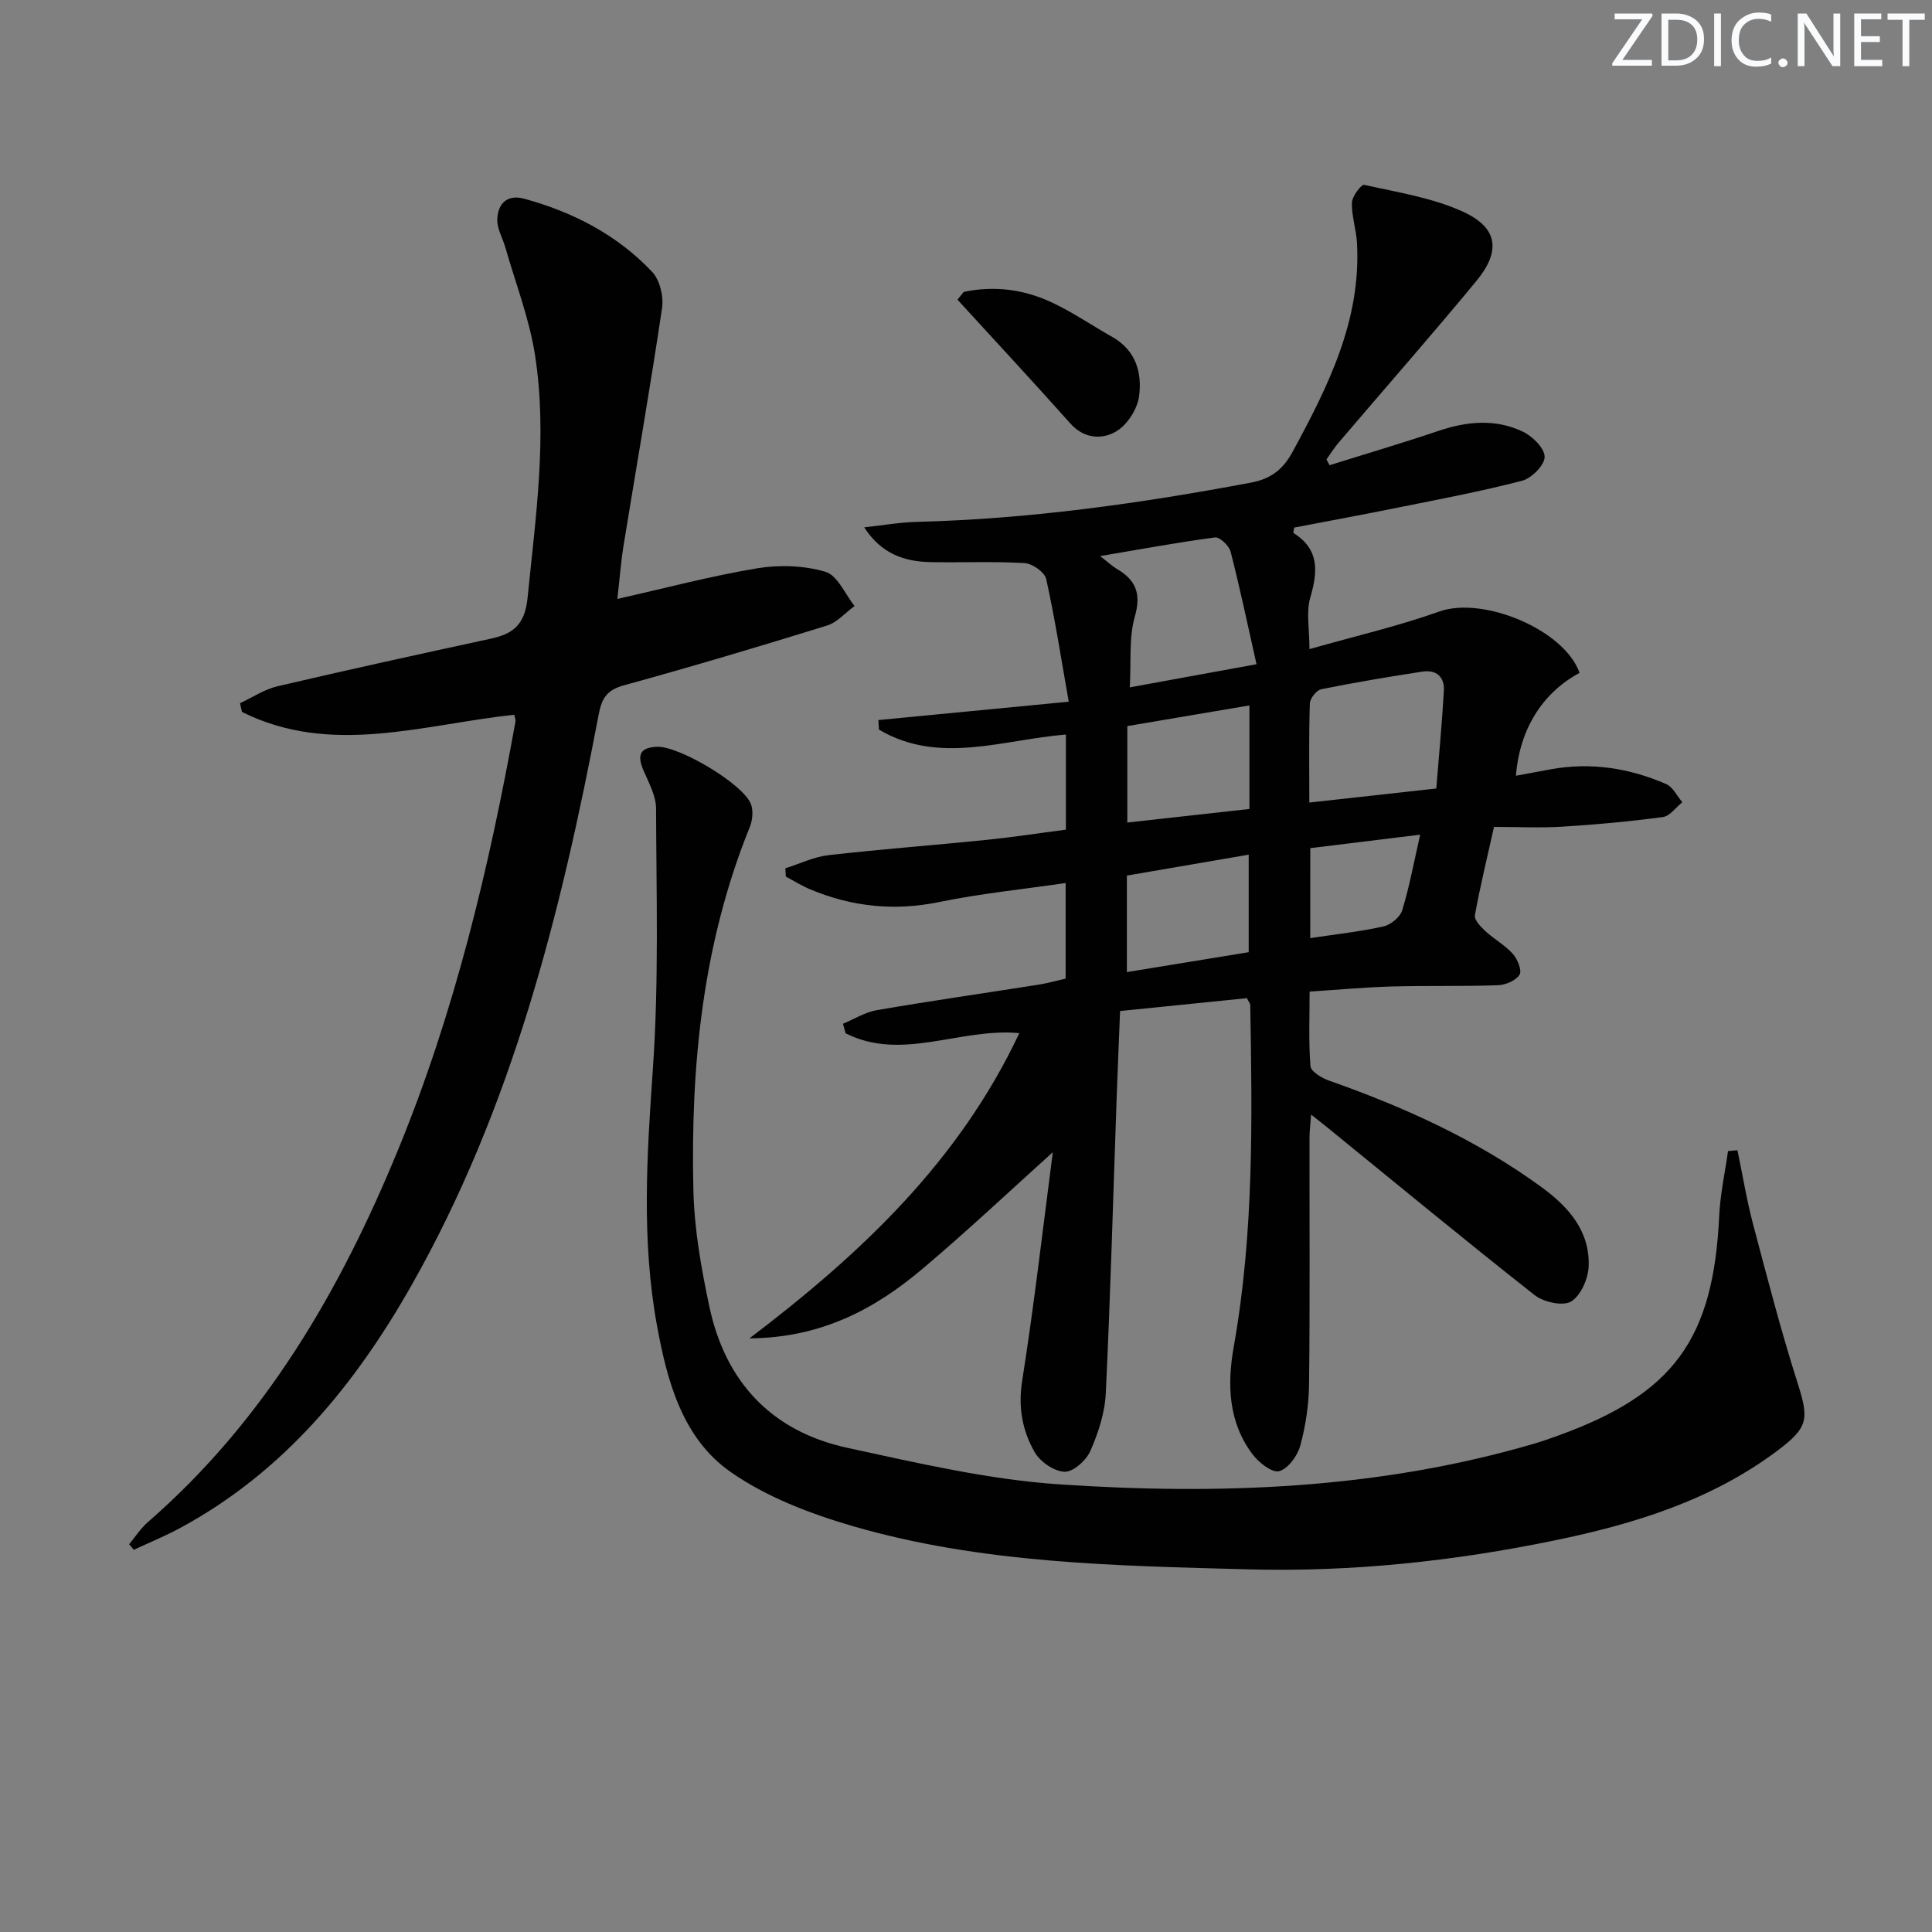
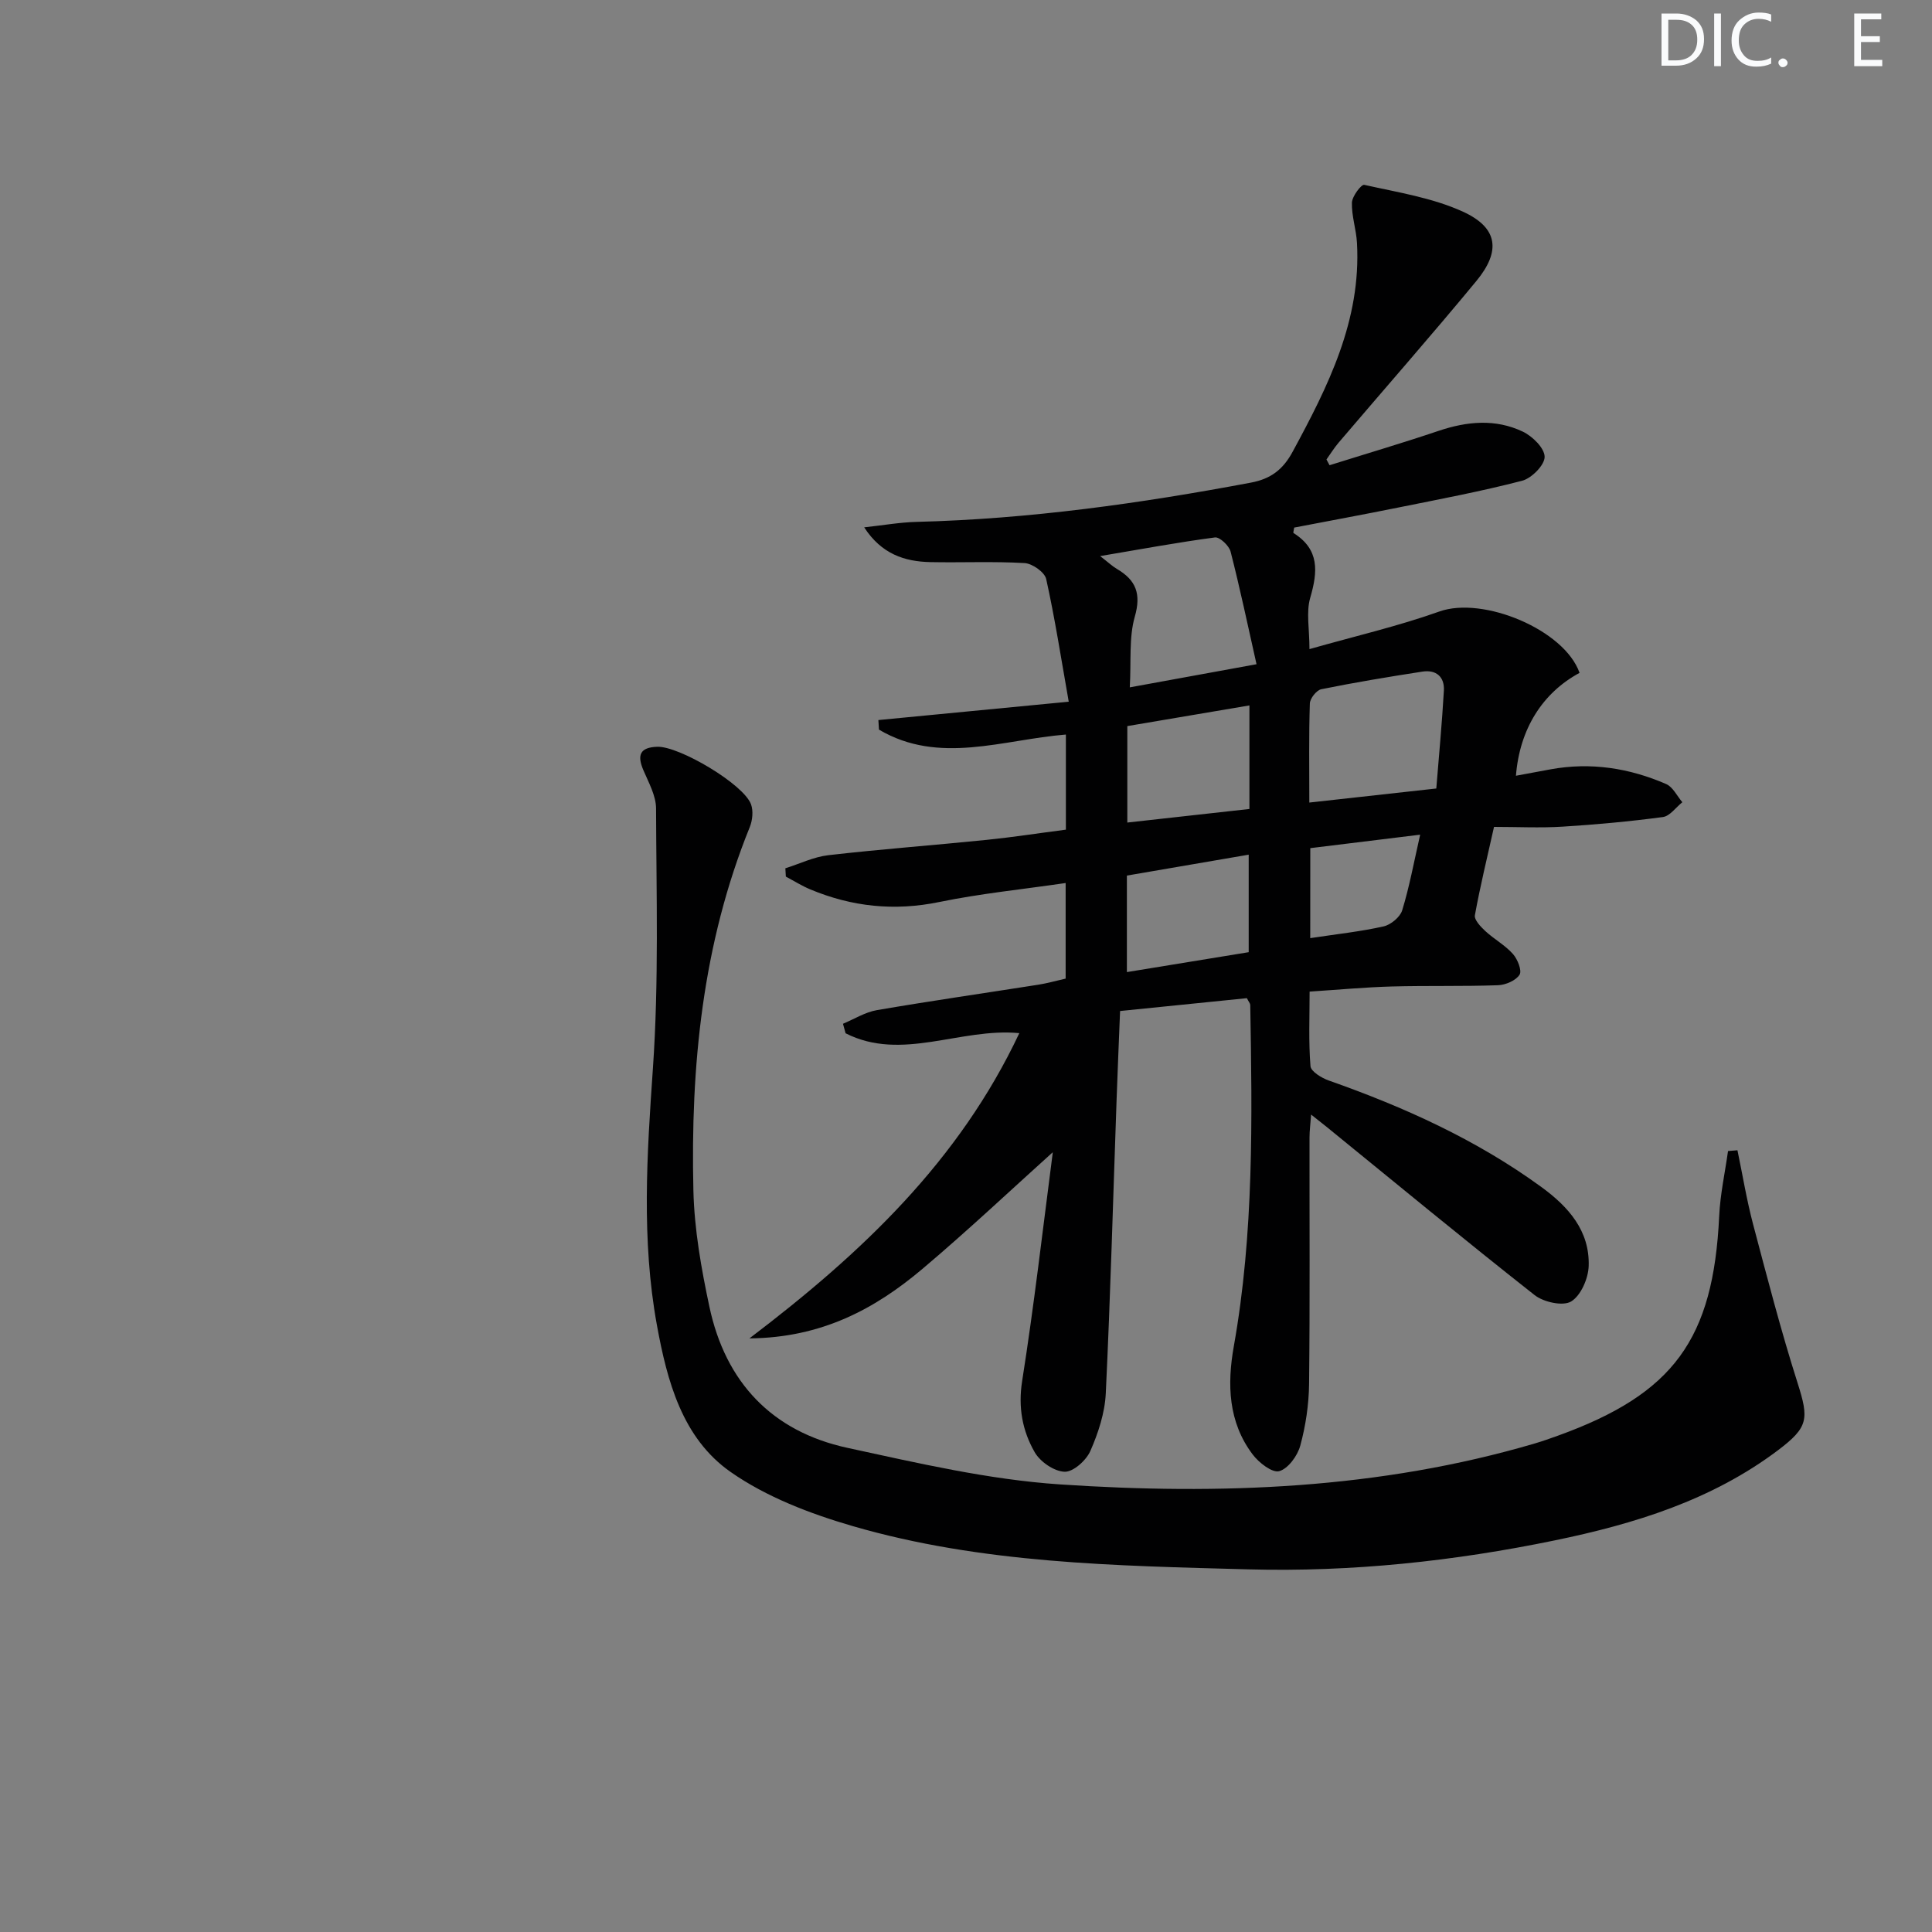
<svg xmlns="http://www.w3.org/2000/svg" enable-background="new 0 0 400 400" viewBox="0 0 400 400">
  <rect x="0" y="0" width="400" height="400" fill="#808080" stroke="none" />
  <g fill="#fafbfc">
-     <path d="m342.2 3.2-6.3 9.2h6.1v1.2h-8.2v-.5l6.2-9.1h-5.7v-1.2h7.8v.4z" />
    <path d="m344 13.7v-10.9h3.1c1.6 0 3 .5 4.1 1.4 1.1 1 1.6 2.2 1.6 3.9s-.5 3-1.6 4-2.5 1.5-4.2 1.5h-3zm1.4-9.6v8.4h1.6c1.4 0 2.5-.4 3.2-1.1.8-.8 1.2-1.8 1.2-3.2s-.4-2.4-1.2-3.1-1.8-1-3.1-1z" />
    <path d="m356.3 2.8v10.9h-1.4v-10.9z" />
    <path d="m366.6 13.2c-.8.4-1.8.6-3 .6-1.6 0-2.8-.5-3.7-1.5s-1.4-2.3-1.4-3.9c0-1.7.5-3.2 1.6-4.2s2.4-1.6 4-1.6c1 0 1.9.1 2.6.4v1.5c-.8-.4-1.6-.6-2.6-.6-1.2 0-2.2.4-3 1.2s-1.1 1.9-1.1 3.3c0 1.3.4 2.3 1.1 3.1s1.6 1.1 2.8 1.1c1.1 0 2-.2 2.8-.7v1.3z" />
    <path d="m368.2 13c0-.3.1-.5.3-.6.2-.2.4-.3.6-.3.3 0 .5.1.7.3s.3.4.3.6-.1.5-.3.6c-.2.2-.4.3-.7.3s-.5-.1-.6-.3c-.2-.2-.3-.4-.3-.6z" />
-     <path d="m381.1 13.7h-1.7l-5.5-8.4c-.2-.2-.3-.5-.4-.7 0 .2.1.8.1 1.5v7.6h-1.4v-10.9h1.8l5.3 8.3c.3.4.4.6.4.8 0-.3-.1-.8-.1-1.6v-7.5h1.4v10.9z" />
    <path d="m389.7 13.7h-5.8v-10.9h5.6v1.2h-4.2v3.5h3.9v1.2h-3.9v3.7h4.4z" />
-     <path d="m398.4 4.1h-3.1v9.6h-1.4v-9.6h-3.1v-1.3h7.7v1.3z" />
  </g>
  <path d="m258.15 206.66c-8.36.85-16.91 1.72-26.25 2.66-.24 6.16-.51 12.24-.72 18.31-.72 20.28-1.27 40.57-2.24 60.84-.19 4.04-1.55 8.19-3.19 11.93-.85 1.95-3.53 4.36-5.32 4.31-2.16-.06-5.06-2.05-6.2-4.03-2.56-4.45-3.47-9.31-2.6-14.79 2.45-15.56 4.25-31.22 6.28-46.84.12-.94.02-1.91 1.09-1.43-9.32 8.38-18.45 17.01-28.02 25.09-9.83 8.29-20.84 14.25-35.82 14.39 23.39-17.75 43.43-36.78 55.88-63.2-12.26-1.16-24.32 5.94-35.97.03-.18-.66-.36-1.31-.54-1.97 2.33-.97 4.58-2.4 7.01-2.82 11.12-1.91 22.3-3.52 33.45-5.27 1.8-.28 3.56-.79 5.64-1.26 0-6.44 0-12.86 0-19.79-8.86 1.3-17.59 2.17-26.15 3.93-9.3 1.92-18.09.99-26.72-2.61-1.75-.73-3.38-1.76-5.06-2.65-.03-.57-.07-1.14-.1-1.72 2.96-.93 5.86-2.36 8.89-2.71 10.89-1.25 21.83-2.06 32.74-3.17 5.42-.55 10.82-1.39 16.45-2.12 0-6.6 0-12.86 0-19.69-13.02 1.04-26.25 6.34-38.7-1.02-.04-.66-.08-1.32-.12-1.98 12.97-1.25 25.95-2.5 39.41-3.8-1.62-9.19-2.88-17.36-4.67-25.41-.32-1.41-2.87-3.2-4.47-3.29-6.48-.38-12.99-.07-19.49-.2-5.37-.11-10.14-1.68-13.72-7.2 3.89-.42 7.36-1.04 10.85-1.13 23.33-.59 46.33-3.82 69.23-8.13 4.08-.77 6.62-2.68 8.62-6.38 7.34-13.55 14.21-27.19 13.33-43.22-.15-2.8-1.13-5.59-1.05-8.36.04-1.32 1.95-3.83 2.55-3.69 6.91 1.55 14.11 2.66 20.47 5.57 7.24 3.32 7.86 8.15 2.73 14.36-9.33 11.29-19 22.29-28.5 33.44-.93 1.09-1.69 2.33-2.52 3.49.21.4.43.8.64 1.19 7.52-2.36 15.09-4.59 22.56-7.11 5.9-1.99 11.8-2.54 17.46.16 2 .95 4.51 3.43 4.51 5.22 0 1.7-2.69 4.43-4.65 4.94-8.49 2.21-17.15 3.83-25.76 5.57-7.16 1.45-14.34 2.76-21.44 4.13-.07.55-.25 1.06-.14 1.13 5.41 3.4 5.03 7.99 3.46 13.4-.87 2.98-.16 6.43-.16 10.63 9.5-2.7 18.38-4.75 26.91-7.79 9.03-3.21 25.88 3.77 29.01 12.71-7.66 4.13-12.41 11.61-13.17 21.3 2.49-.46 4.86-.91 7.23-1.34 8.28-1.5 16.25-.25 23.87 3.06 1.4.61 2.25 2.47 3.35 3.76-1.34 1.07-2.58 2.88-4.03 3.07-6.89.92-13.83 1.56-20.77 1.99-4.63.29-9.29.05-14.19.05-1.41 6.32-2.87 12.28-3.96 18.29-.17.94 1.19 2.38 2.15 3.27 1.82 1.68 4.08 2.91 5.71 4.73.97 1.08 1.92 3.45 1.39 4.31-.76 1.21-2.88 2.12-4.45 2.18-7.32.26-14.66.06-21.99.26-5.47.15-10.92.66-17.03 1.06 0 5.23-.23 10.35.18 15.43.09 1.11 2.31 2.46 3.79 2.98 15.6 5.49 30.55 12.24 43.99 22.03 5.63 4.1 10.05 9.07 9.82 16.37-.08 2.59-1.62 6.13-3.64 7.35-1.69 1.02-5.69.14-7.55-1.32-14.51-11.42-28.76-23.19-43.09-34.85-.87-.71-1.76-1.4-3.19-2.53-.14 1.99-.33 3.38-.33 4.78-.02 17 .1 34-.09 51-.05 4.27-.7 8.64-1.82 12.76-.57 2.1-2.51 4.77-4.36 5.29-1.44.4-4.21-1.75-5.49-3.45-5.09-6.72-5.31-14.57-3.91-22.42 4.17-23.43 3.81-47.05 3.4-70.69-.05-.34-.32-.63-.7-1.37zm12.93-40.5c9.08-1.01 17.27-1.91 26.29-2.91.55-6.88 1.19-13.57 1.57-20.27.16-2.87-1.62-4.37-4.45-3.93-7 1.08-13.99 2.24-20.94 3.65-.98.2-2.33 1.91-2.36 2.95-.22 6.59-.11 13.2-.11 20.51zm-37.17-23.85c9.2-1.68 17.09-3.12 26.24-4.79-1.86-8.27-3.45-15.84-5.37-23.32-.32-1.23-2.26-3.06-3.23-2.93-7.65 1.01-15.24 2.42-23.78 3.86 1.71 1.32 2.53 2.11 3.49 2.67 3.92 2.31 5.05 5.12 3.69 9.87-1.24 4.32-.73 9.13-1.04 14.64zm-.51 8.02v19.97c8.71-.97 17.03-1.9 25.28-2.81 0-7.43 0-14.22 0-21.44-8.59 1.45-16.86 2.85-25.28 4.28zm25.13 46.81c0-7.1 0-13.46 0-20.19-8.71 1.5-16.96 2.91-25.22 4.33v19.98c8.61-1.4 16.87-2.76 25.22-4.12zm12.74-2.91c5.46-.83 10.39-1.35 15.19-2.43 1.5-.34 3.41-1.92 3.85-3.33 1.49-4.86 2.41-9.9 3.72-15.66-7.89.97-15.32 1.88-22.75 2.79-.01 6.31-.01 12.06-.01 18.63z" fill="#010102" />
-   <path d="m106.47 147.98c-19.03 2.04-37.92 8.63-56.37-.58-.14-.6-.27-1.21-.41-1.81 2.59-1.2 5.06-2.88 7.78-3.51 14.68-3.44 29.41-6.66 44.15-9.85 4.7-1.02 7.06-2.95 7.61-8.48 1.67-16.72 4.13-33.42 1.55-50.17-1.17-7.59-4.04-14.93-6.16-22.37-.54-1.89-1.67-3.76-1.66-5.63.03-3.38 2.02-5.41 5.57-4.44 10.12 2.77 19.27 7.49 26.5 15.16 1.59 1.69 2.4 5.09 2.04 7.48-2.43 16.4-5.3 32.74-7.96 49.11-.55 3.41-.81 6.87-1.29 11.11 10.04-2.26 19.42-4.76 28.94-6.34 4.59-.76 9.71-.58 14.14.72 2.49.73 4.05 4.62 6.03 7.08-1.89 1.39-3.59 3.4-5.72 4.06-13.94 4.32-27.94 8.49-42.01 12.36-3.52.97-4.6 2.63-5.25 6.04-7.78 41.04-17.89 81.36-38.7 118.1-11.73 20.71-26.49 38.71-47.87 50.29-3.13 1.7-6.45 3.05-9.68 4.56-.32-.38-.64-.77-.97-1.15 1.29-1.54 2.39-3.29 3.89-4.59 24.21-21.05 39.81-47.89 51.81-77.11 11.73-28.54 18.84-58.37 24.29-88.64.08-.29-.09-.62-.25-1.4z" fill="#010102" />
  <path d="m359.72 238.15c1.06 5.07 1.89 10.2 3.21 15.21 2.92 11.03 5.78 22.1 9.24 32.97 2.37 7.45 2.25 9.16-4.02 13.9-13.74 10.37-29.77 15.29-46.25 18.69-20.87 4.31-42.06 6.57-63.38 6-27.57-.75-55.28-1.19-82.02-8.97-8.79-2.56-17.82-6.01-25.24-11.2-10.02-7.01-13.15-18.85-15.26-30.43-3.22-17.65-2.06-35.34-.82-53.15 1.24-17.86.71-35.85.65-53.79-.01-2.64-1.53-5.35-2.62-7.91-1.33-3.11-.76-4.74 2.88-4.86 4.55-.14 17.86 7.74 19.4 11.91.5 1.37.31 3.3-.25 4.7-9.8 24.17-12.28 49.52-11.68 75.25.19 8.06 1.63 16.18 3.32 24.1 3.32 15.59 12.93 25.8 28.56 29.19 14.55 3.15 29.23 6.58 44.02 7.57 33.11 2.21 66.15.99 98.35-8.49 1.59-.47 3.16-1.03 4.72-1.59 23.99-8.66 32.2-19.95 33.41-45.48.21-4.51 1.2-8.97 1.83-13.46.64-.06 1.3-.11 1.95-.16z" fill="#010102" />
-   <path d="m199.53 60.44c6.3-1.35 12.48-.53 18.27 2.19 4.34 2.04 8.34 4.79 12.53 7.16 4.89 2.77 6.17 7.49 5.49 12.33-.37 2.65-2.49 5.91-4.77 7.23-2.9 1.68-6.6 1.52-9.44-1.67-7.7-8.63-15.58-17.11-23.38-25.64.42-.53.86-1.06 1.3-1.6z" fill="#010102" />
+   <path d="m199.53 60.44z" fill="#010102" />
</svg>